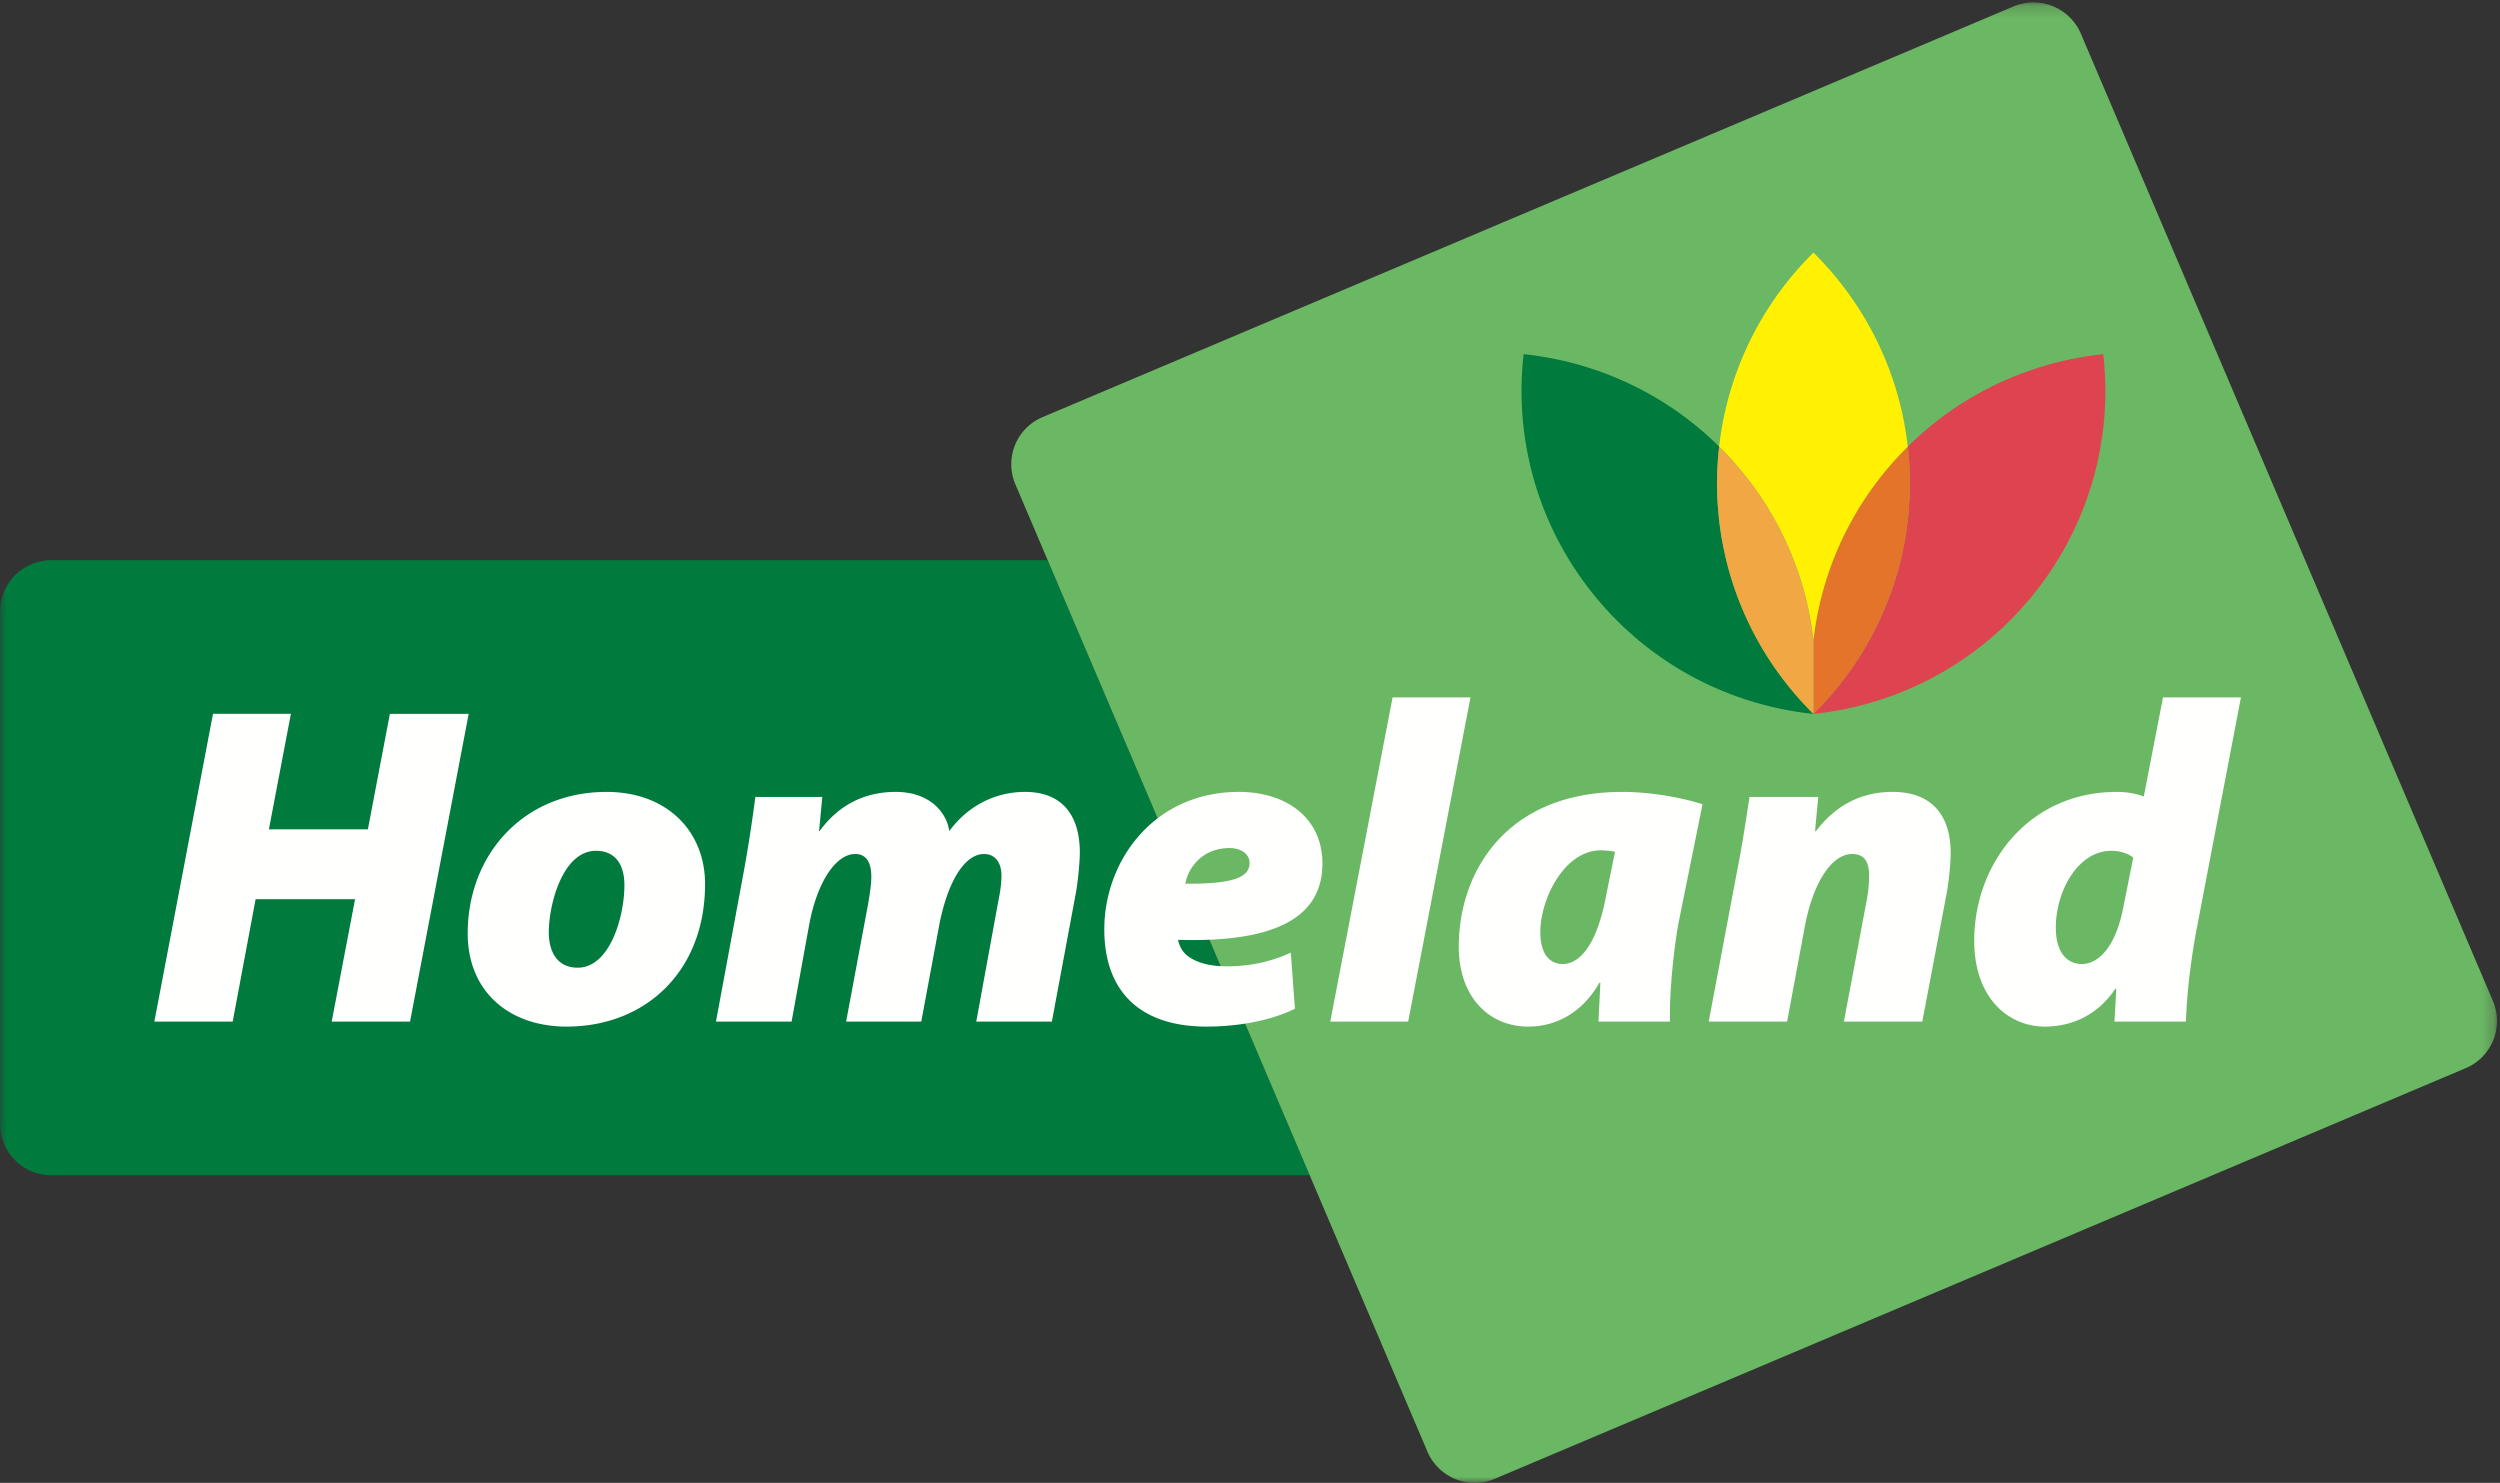
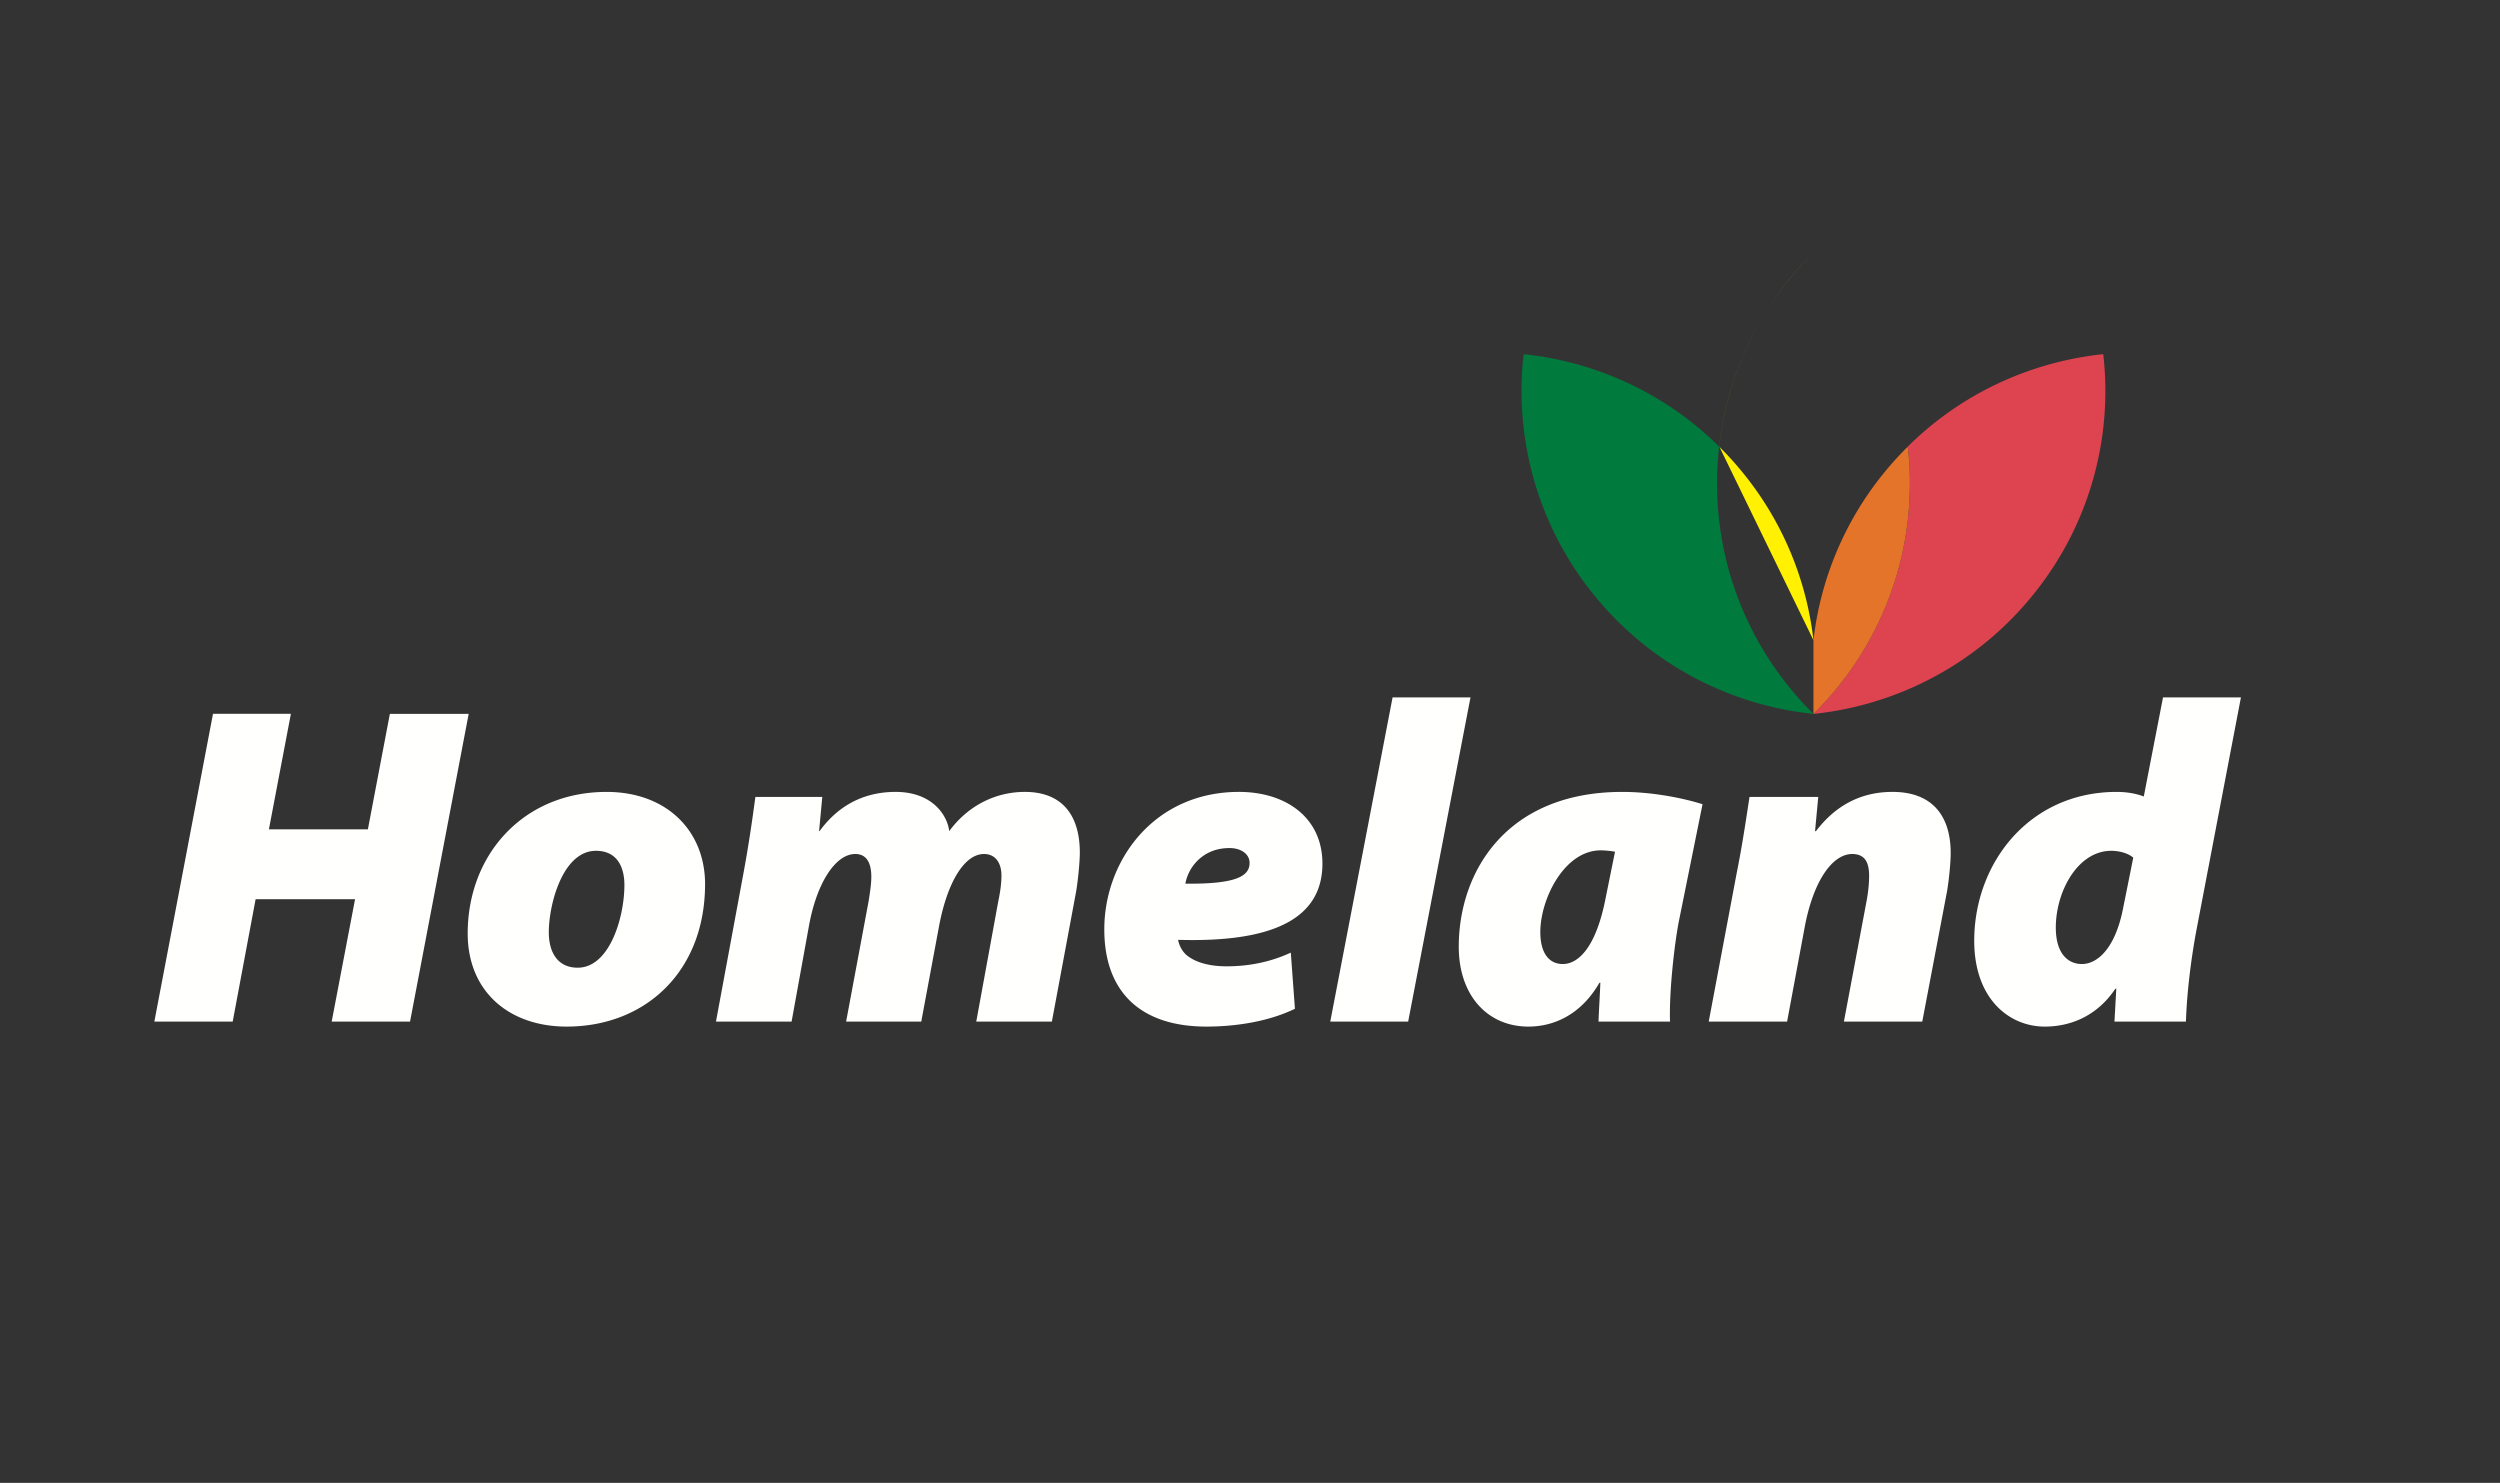
<svg xmlns="http://www.w3.org/2000/svg" xmlns:xlink="http://www.w3.org/1999/xlink" width="204" height="121" viewBox="0 0 204 121">
  <rect x="0" y="0" width="204" height="121" fill="#333333" stroke="none" />
  <defs>
-     <path id="a" d="M0 .197h203.757V121H0z" />
-   </defs>
+     </defs>
  <g fill="none" fill-rule="evenodd">
    <g>
      <mask id="b" fill="#fff">
        <use xlink:href="#a" />
      </mask>
-       <path fill="#007A3D" d="M85.49 45.71H4.198A4.19 4.19 0 0 0 0 49.89v41.83a4.19 4.19 0 0 0 4.198 4.182h102.675L85.49 45.709" mask="url(#b)" />
      <path fill="#6BB864" d="M203.422 81.678a4.177 4.177 0 0 1-2.223 5.484l-79.216 33.505a4.204 4.204 0 0 1-5.505-2.216L82.853 39.519a4.177 4.177 0 0 1 2.224-5.484L164.293.53a4.203 4.203 0 0 1 5.504 2.216l33.625 78.932" mask="url(#b)" />
    </g>
    <path fill="#FFFFFE" d="M23.737 58.249l-1.795 9.425h8.077l1.795-9.425h6.431L33.46 83.36h-6.394l1.907-9.986h-8.115l-1.87 9.986h-6.393l4.786-25.112h6.357M44.782 76.057c0 1.79.823 2.907 2.356 2.907 2.617 0 3.814-4.136 3.814-6.744 0-1.528-.636-2.794-2.319-2.794-2.73 0-3.85 4.397-3.85 6.631zm12.751-3.911c0 7.116-4.861 11.624-11.293 11.624-4.711 0-8.076-2.869-8.076-7.6 0-6.446 4.562-11.55 11.33-11.55 4.935 0 8.04 3.203 8.04 7.526zM58.423 83.36l2.244-12.108c.449-2.423.748-4.546.972-6.223h5.46l-.262 2.794h.037c1.683-2.31 3.89-3.204 6.208-3.204 2.99 0 4.225 1.9 4.374 3.204 1.646-2.235 3.964-3.204 6.17-3.204 3.141 0 4.488 2.013 4.488 4.956 0 .745-.15 2.272-.3 3.167L85.833 83.36h-6.17l1.794-9.8c.15-.708.262-1.453.262-2.123 0-1.006-.486-1.751-1.42-1.751-1.608 0-2.992 2.31-3.665 5.849l-1.459 7.825h-6.132l1.832-9.8c.113-.708.225-1.415.225-2.012 0-1.117-.374-1.862-1.309-1.862-1.608 0-3.141 2.347-3.777 5.849l-1.42 7.825h-6.17M101.964 70.394c0-.633-.598-1.192-1.645-1.192-2.28 0-3.403 1.714-3.59 2.906 3.89.038 5.235-.521 5.235-1.676v-.038zm3.702 11.923c-2.468 1.193-5.347 1.453-7.217 1.453-5.384 0-8.338-2.831-8.338-7.936 0-5.59 4.038-11.215 10.993-11.215 3.814 0 6.806 2.087 6.806 5.85 0 4.583-4.188 6.446-11.779 6.222.075.41.3.895.673 1.23.71.595 1.832.931 3.29.931 1.87 0 3.628-.372 5.236-1.118l.336 4.583zM108.55 83.36l5.085-26.453h6.357l-5.086 26.454h-6.357M131.785 69.5a7.134 7.134 0 0 0-1.16-.112c-2.99 0-4.935 3.987-4.935 6.67 0 1.714.71 2.607 1.833 2.607 1.158 0 2.692-1.154 3.515-5.476l.747-3.689zm-1.346 13.86c.037-1.043.112-2.124.15-3.167h-.075c-1.57 2.72-3.851 3.577-5.796 3.577-3.328 0-5.683-2.534-5.683-6.52 0-6.073 3.85-12.63 13.348-12.63 2.394 0 4.9.484 6.544 1.005l-1.944 9.613c-.374 1.974-.785 5.738-.71 8.123h-5.834zM139.432 83.36l2.281-12.108c.486-2.423.786-4.546 1.048-6.223h5.608l-.262 2.794h.075c1.758-2.31 3.926-3.204 6.245-3.204 3.365 0 4.749 2.087 4.749 4.993 0 .82-.15 2.273-.3 3.13l-2.019 10.619h-6.394l1.87-9.949c.112-.633.187-1.304.187-1.937 0-1.043-.299-1.788-1.383-1.788-1.534 0-3.104 2.011-3.852 5.849l-1.458 7.825h-6.395M174.073 69.985c-.374-.336-1.084-.559-1.795-.559-2.73 0-4.524 3.316-4.524 6.259 0 2.198 1.047 2.98 2.13 2.98 1.198 0 2.656-1.154 3.33-4.396l.86-4.284zm8.787-13.078l-3.59 18.778c-.485 2.534-.822 5.328-.897 7.676h-5.833l.15-2.683h-.075c-1.571 2.347-3.814 3.092-5.758 3.092-2.917 0-5.76-2.273-5.76-7.004 0-6.334 4.488-12.147 11.63-12.147.598 0 1.42.075 2.206.373l1.57-8.085h6.357z" />
    <path fill="#DD4450" d="M171.625 28.899c-5.874.618-11.539 3.17-15.952 7.543.111.983.17 1.981.17 2.993 0 7.356-3.008 14.012-7.865 18.817v.005c6.808-.716 13.339-4.03 17.961-9.77a26.365 26.365 0 0 0 5.686-19.588" />
    <path fill="#E5742B" d="M153.662 38.675a26.326 26.326 0 0 0-5.684 13.574v6.008c4.857-4.804 7.865-11.46 7.865-18.816 0-1.012-.059-2.01-.17-2.993a26.787 26.787 0 0 0-2.011 2.227" />
-     <path fill="#FFF101" d="M147.978 52.242a26.333 26.333 0 0 0-5.685-13.573 26.74 26.74 0 0 0-2.011-2.227 26.393 26.393 0 0 1 7.696-15.83c4.192 4.145 7 9.668 7.695 15.83a26.871 26.871 0 0 0-2.011 2.227 26.325 26.325 0 0 0-5.684 13.573" />
+     <path fill="#FFF101" d="M147.978 52.242a26.333 26.333 0 0 0-5.685-13.573 26.74 26.74 0 0 0-2.011-2.227 26.393 26.393 0 0 1 7.696-15.83a26.871 26.871 0 0 0-2.011 2.227 26.325 26.325 0 0 0-5.684 13.573" />
    <path fill="#007A3D" d="M124.33 28.899c5.874.618 11.539 3.17 15.952 7.543-.11.983-.17 1.981-.17 2.993 0 7.356 3.008 14.012 7.866 18.817v.005c-6.809-.716-13.34-4.03-17.962-9.77A26.369 26.369 0 0 1 124.33 28.9" />
-     <path fill="#F0A744" d="M142.294 38.675a26.337 26.337 0 0 1 5.684 13.574v6.008c-4.858-4.804-7.866-11.46-7.866-18.816 0-1.012.06-2.01.17-2.993a26.857 26.857 0 0 1 2.012 2.227" />
  </g>
</svg>